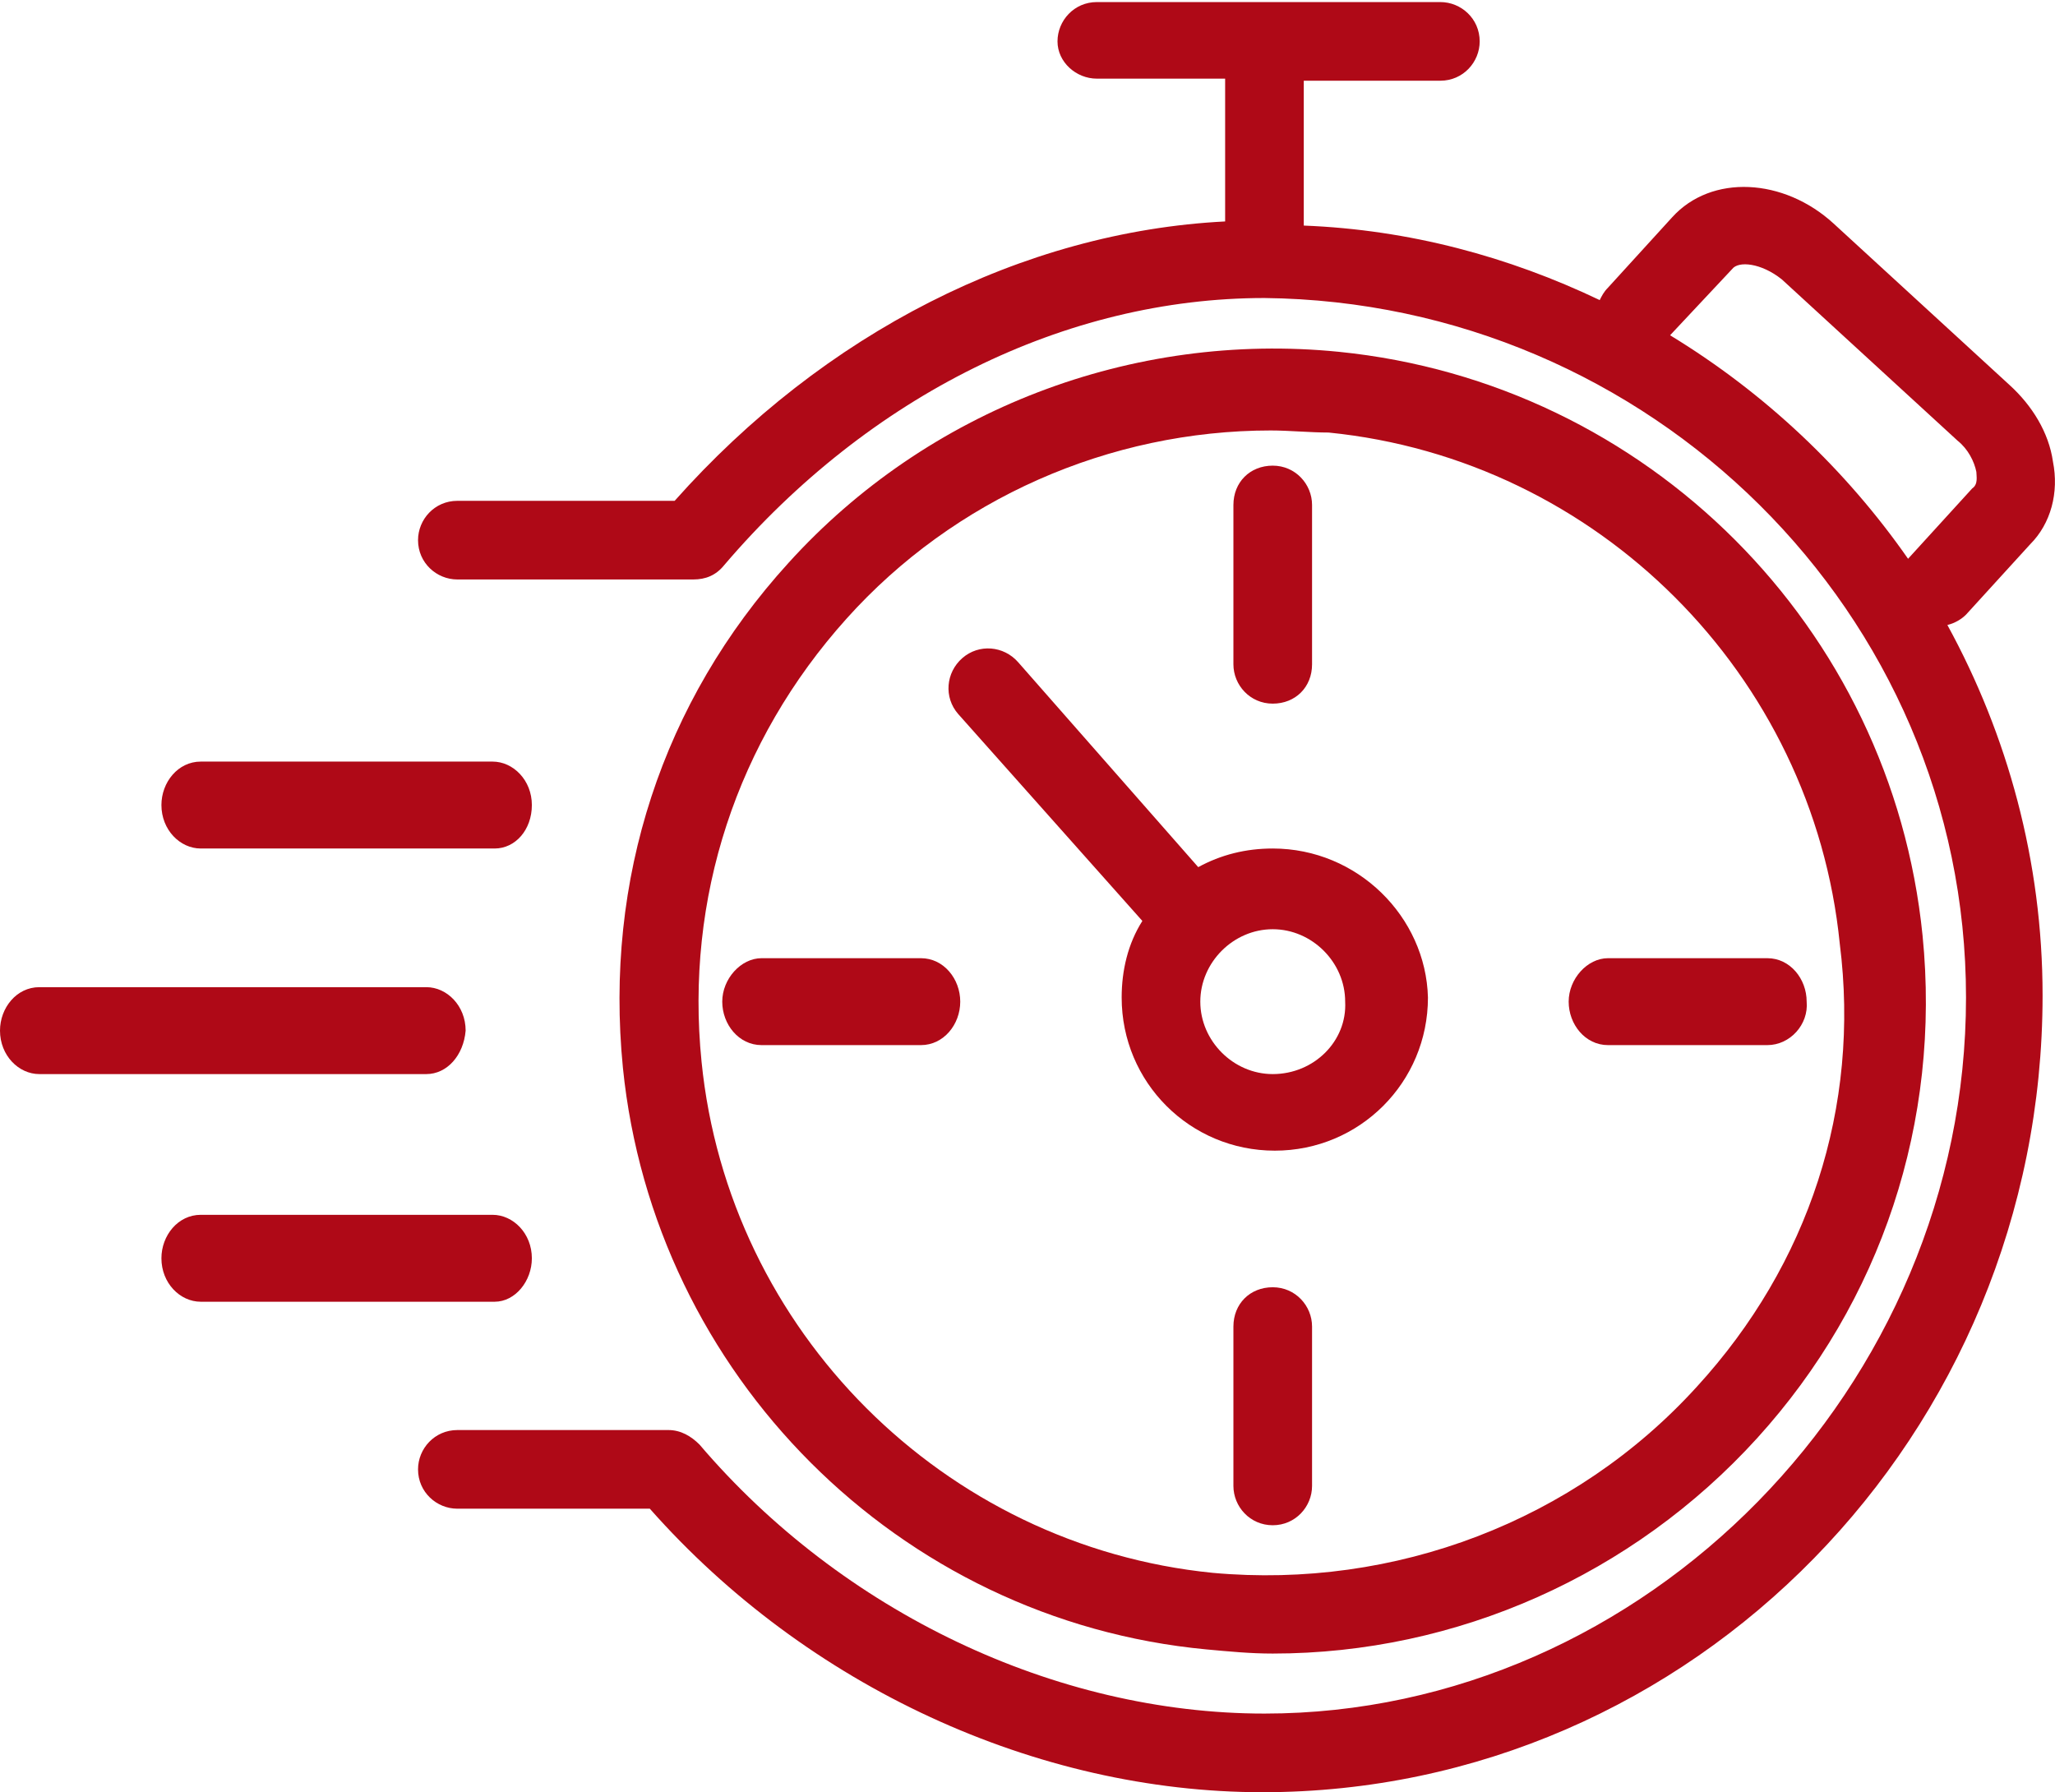
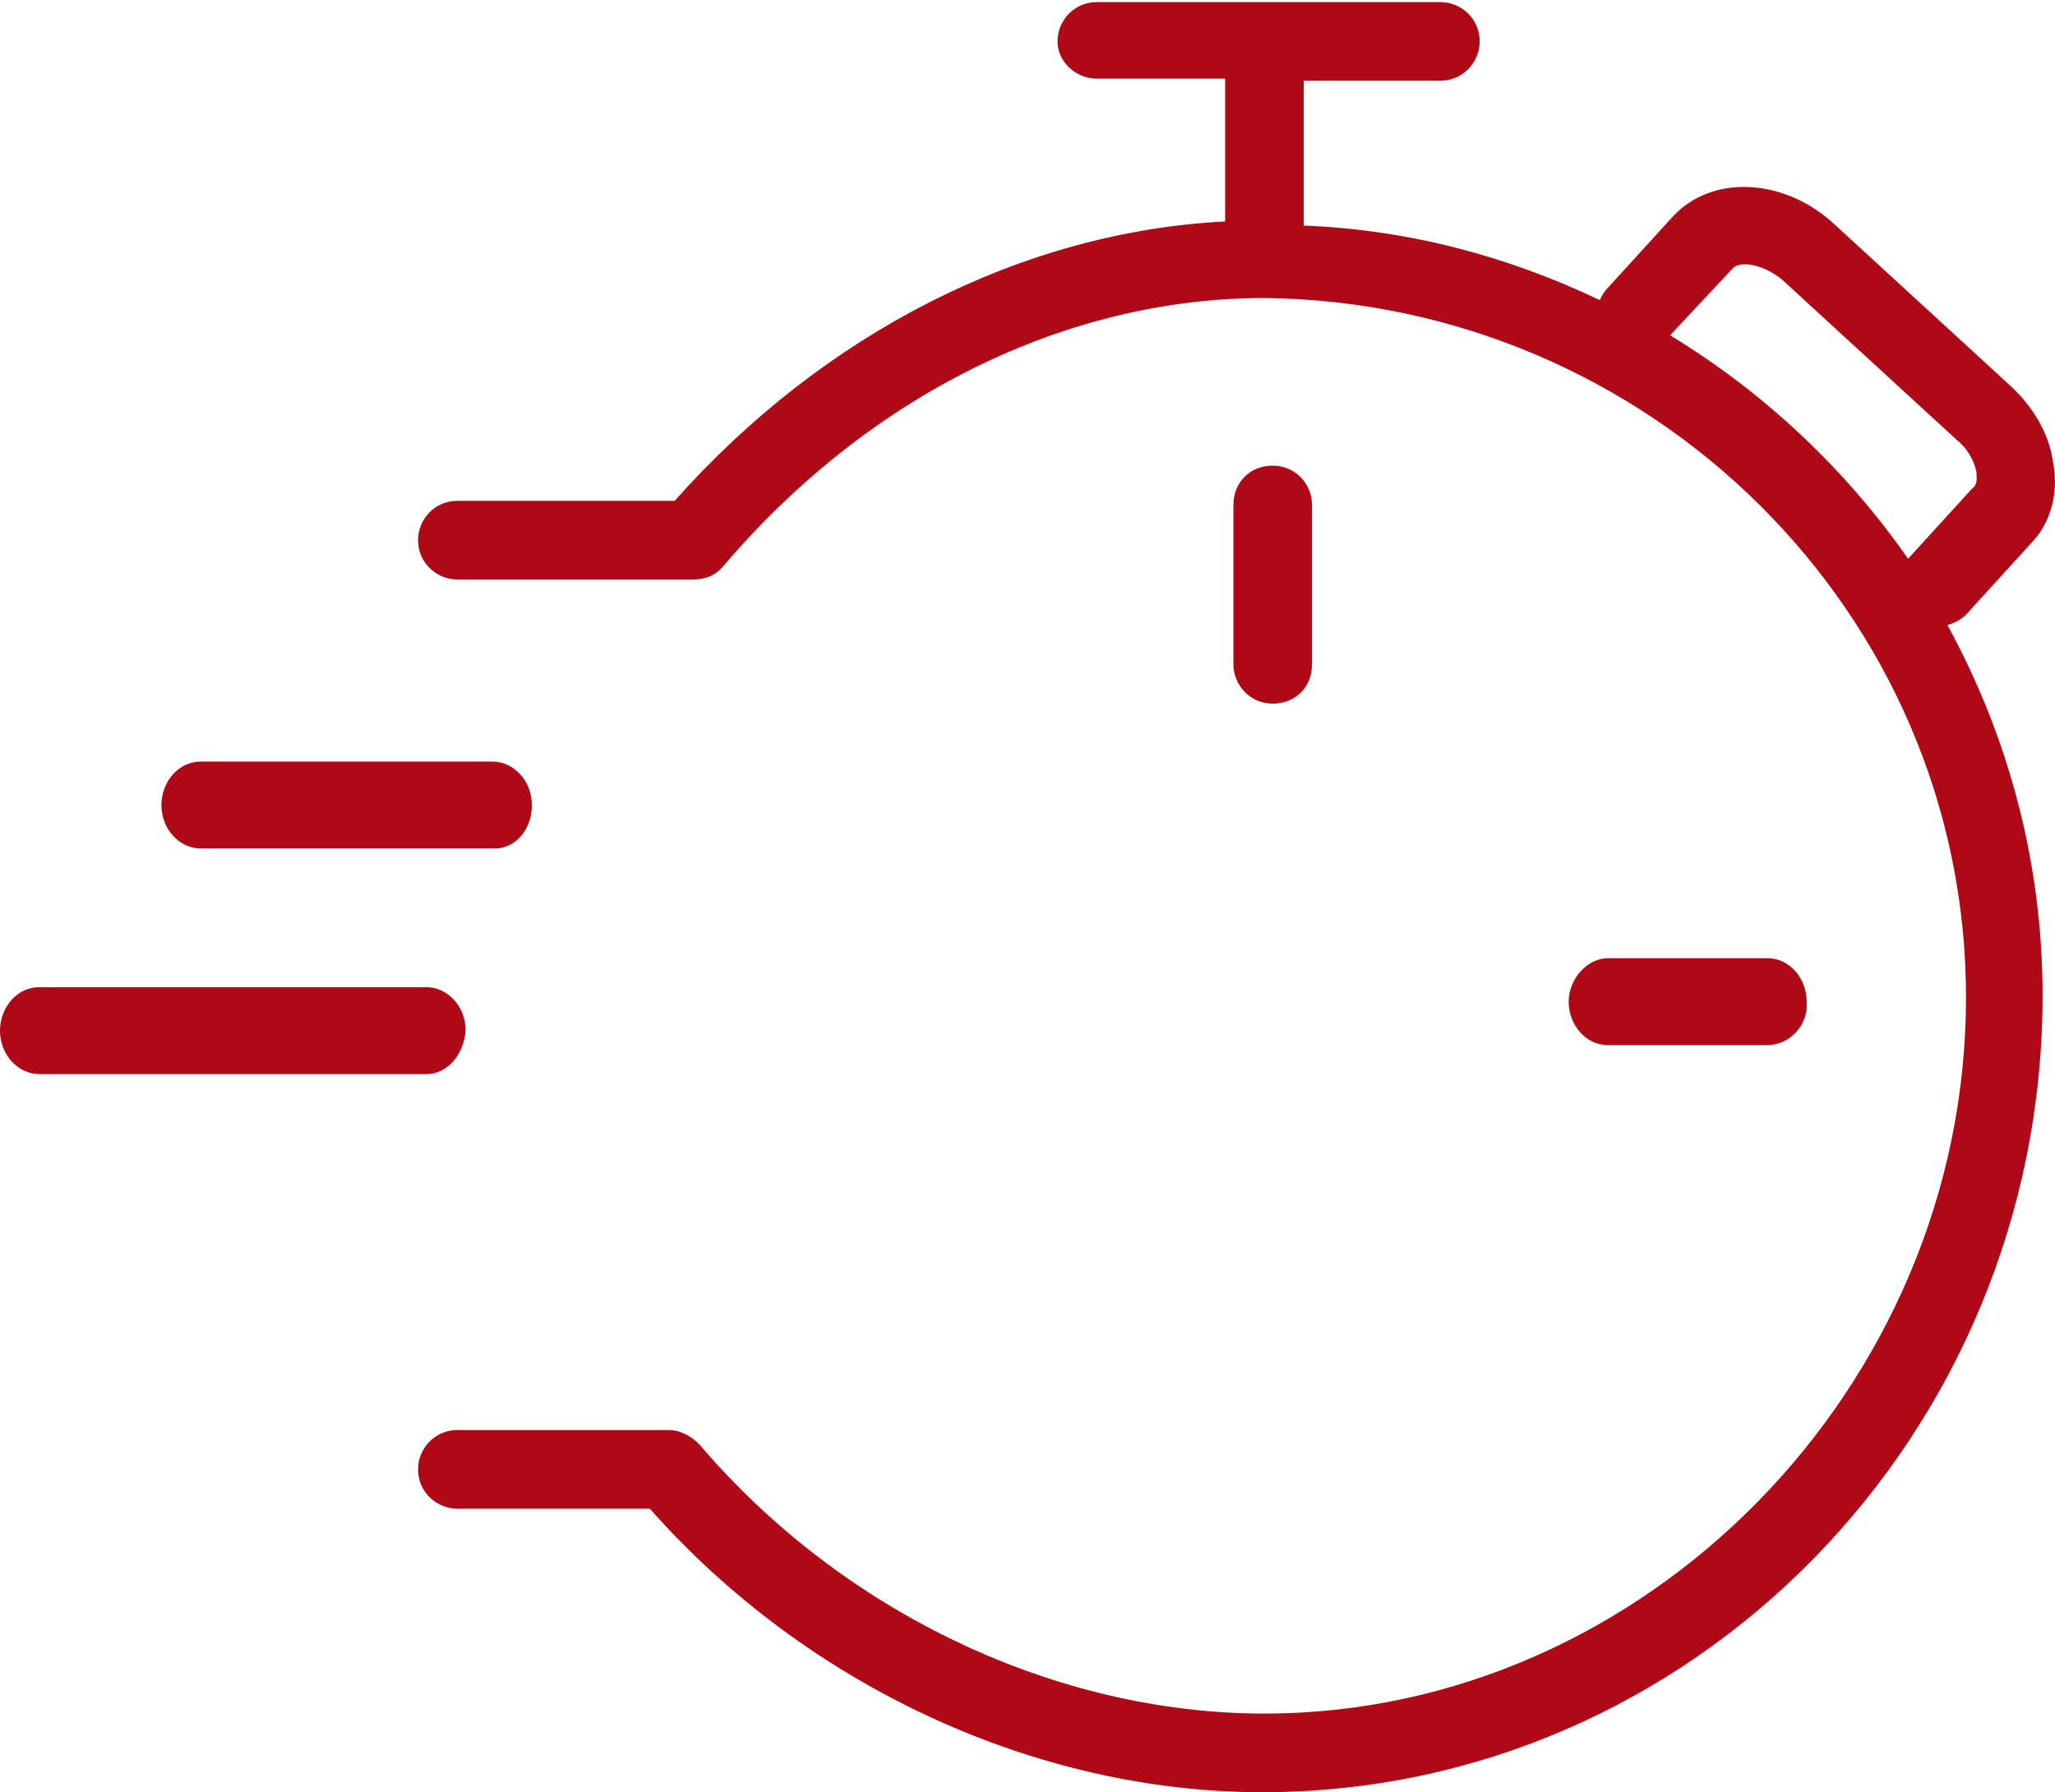
<svg xmlns="http://www.w3.org/2000/svg" width="99.3" height="86.6" viewBox="0 0 99.3 86.6">
  <style>.st0{fill:#af0917}</style>
-   <path class="st0" d="M92.9 45.2C91.4 30.3 79.6 18.5 64.7 17c-10-1-19.9 2.8-26.6 10.2-6.1 6.7-8.9 15.3-8 24.4 1.5 14.8 13.3 26.7 28.2 28.1 1.1.1 2.1.2 3.2.2 8.9 0 17.4-3.8 23.4-10.4 6-6.6 8.9-15.3 8-24.3zM82 67c-5.9 6.5-14.6 9.8-23.4 9-13-1.3-23.4-11.7-24.7-24.7-.8-7.9 1.7-15.5 7-21.4 5.2-5.8 12.7-9.1 20.5-9.1.9 0 1.9.1 2.8.1 13 1.3 23.4 11.7 24.7 24.7 1 7.9-1.5 15.5-6.9 21.4z" />
-   <path class="st0" d="M61.5 41c-1.3 0-2.5.3-3.6.9L49.2 32c-.7-.8-1.9-.9-2.7-.2-.8.7-.9 1.9-.2 2.7l8.9 10c-.7 1.1-1 2.4-1 3.7 0 4.1 3.3 7.4 7.4 7.4 4.1 0 7.4-3.3 7.4-7.4-.1-3.9-3.4-7.2-7.5-7.2zm0 10.9c-1.9 0-3.5-1.6-3.5-3.5s1.6-3.5 3.5-3.5 3.5 1.6 3.5 3.5c.1 1.9-1.5 3.5-3.5 3.5z" />
-   <path class="st0" d="M44.5 50.5h-7.7c-1.1 0-1.9-1-1.9-2.1s.9-2.1 1.9-2.1h7.7c1.1 0 1.9 1 1.9 2.1s-.8 2.1-1.9 2.1z" />
  <path class="st0" d="M85.4 50.5h-7.7c-1.1 0-1.9-1-1.9-2.1s.9-2.1 1.9-2.1h7.7c1.1 0 1.9 1 1.9 2.1.1 1.1-.8 2.1-1.9 2.1z" />
-   <path class="st0" d="M61.5 73.7c-1.1 0-1.9-.9-1.9-1.9v-7.7c0-1.1.8-1.9 1.9-1.9 1.1 0 1.9.9 1.9 1.9v7.7c0 1-.8 1.9-1.9 1.9z" />
  <path class="st0" d="M61.5 34c-1.1 0-1.9-.9-1.9-1.9v-7.7c0-1.1.8-1.9 1.9-1.9 1.1 0 1.9.9 1.9 1.9v7.7c0 1.1-.8 1.9-1.9 1.9z" />
  <path class="st0" d="M95 29.7l3.1-3.4c1-1 1.4-2.5 1.1-4-.2-1.4-1-2.7-2.1-3.7l-8.5-7.8c-2.4-2.2-5.9-2.4-7.8-.3l-3.1 3.4c-.2.2-.3.4-.4.6-4.4-2.1-9.2-3.4-14.3-3.6v-7h6.6c1.1 0 1.9-.9 1.9-1.9 0-1.1-.9-1.9-1.9-1.9H53c-1.1 0-1.9.9-1.9 1.9 0 1 .9 1.8 1.9 1.8h6.2v6.9c-9.8.5-19.4 5.4-26.6 13.5H22.1c-1.1 0-1.9.9-1.9 1.9 0 1.1.9 1.9 1.9 1.9h11.4c.6 0 1.1-.2 1.5-.7 7-8.2 16.5-12.9 26.1-12.9C79.7 14.6 95 29.6 95 48.2 95 67 79.5 82.8 61.1 82.8c-10.1 0-20.4-4.9-27.3-13-.4-.4-.9-.7-1.5-.7H22.1c-1.1 0-1.9.9-1.9 1.9 0 1.1.9 1.9 1.9 1.9h9.3C39 81.5 50.1 86.6 61 86.6c20.8 0 37.7-17.3 37.7-38.5 0-6.5-1.7-12.6-4.6-17.9.4-.1.7-.3.9-.5zM80.7 16.2l3-3.2c.3-.4 1.4-.3 2.4.5l8.5 7.8c.5.4.8 1 .9 1.5 0 .2.1.6-.2.8L92.2 27c-3-4.3-6.9-8-11.5-10.8z" />
  <g>
    <path class="st0" d="M23.9 41H9.7c-1 0-1.9-.9-1.9-2.1 0-1.1.8-2.1 1.9-2.1h14.1c1 0 1.9.9 1.9 2.1 0 1.2-.8 2.1-1.8 2.1z" />
-     <path class="st0" d="M23.9 62.9H9.7c-1 0-1.9-.9-1.9-2.1 0-1.1.8-2.1 1.9-2.1h14.1c1 0 1.9.9 1.9 2.1 0 1.1-.8 2.1-1.8 2.1z" />
  </g>
  <g>
    <path class="st0" d="M20.6 51.9H1.9c-1 0-1.9-.9-1.9-2.1 0-1.1.8-2.1 1.9-2.1h18.7c1 0 1.9.9 1.9 2.1-.1 1.2-.9 2.1-1.9 2.1z" />
  </g>
</svg>